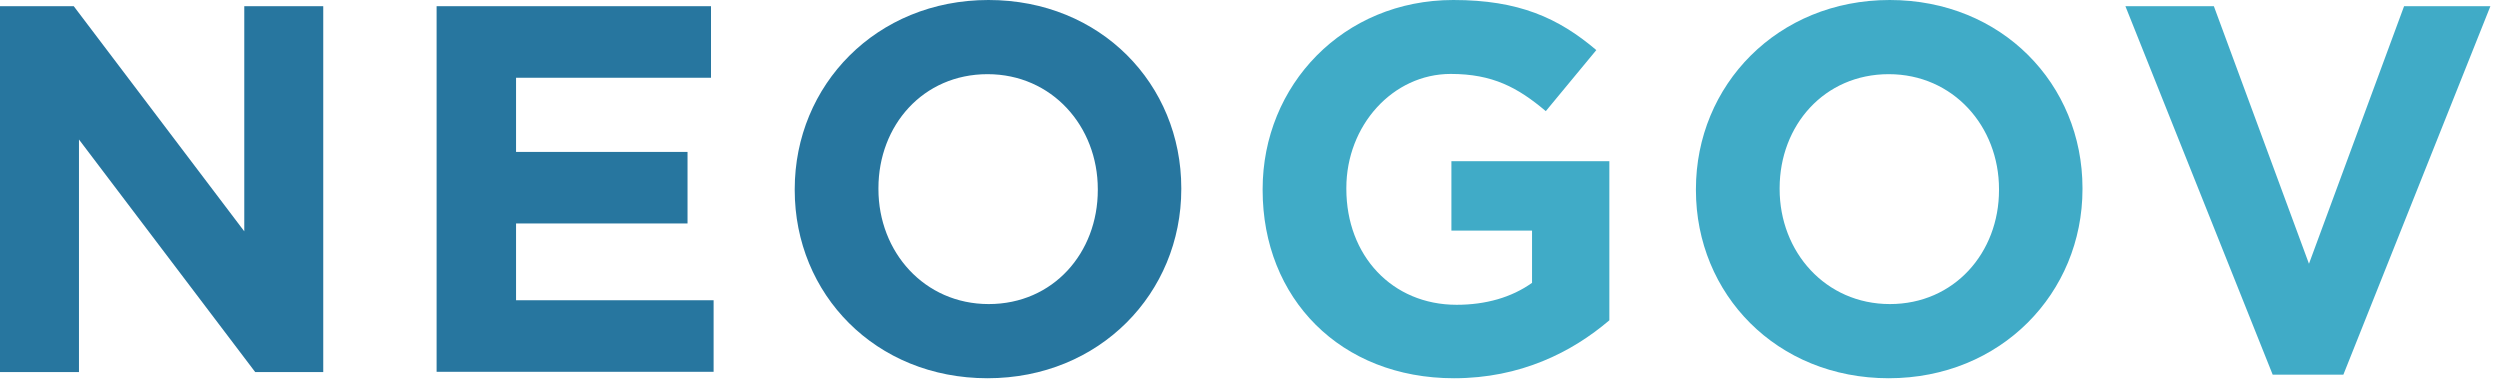
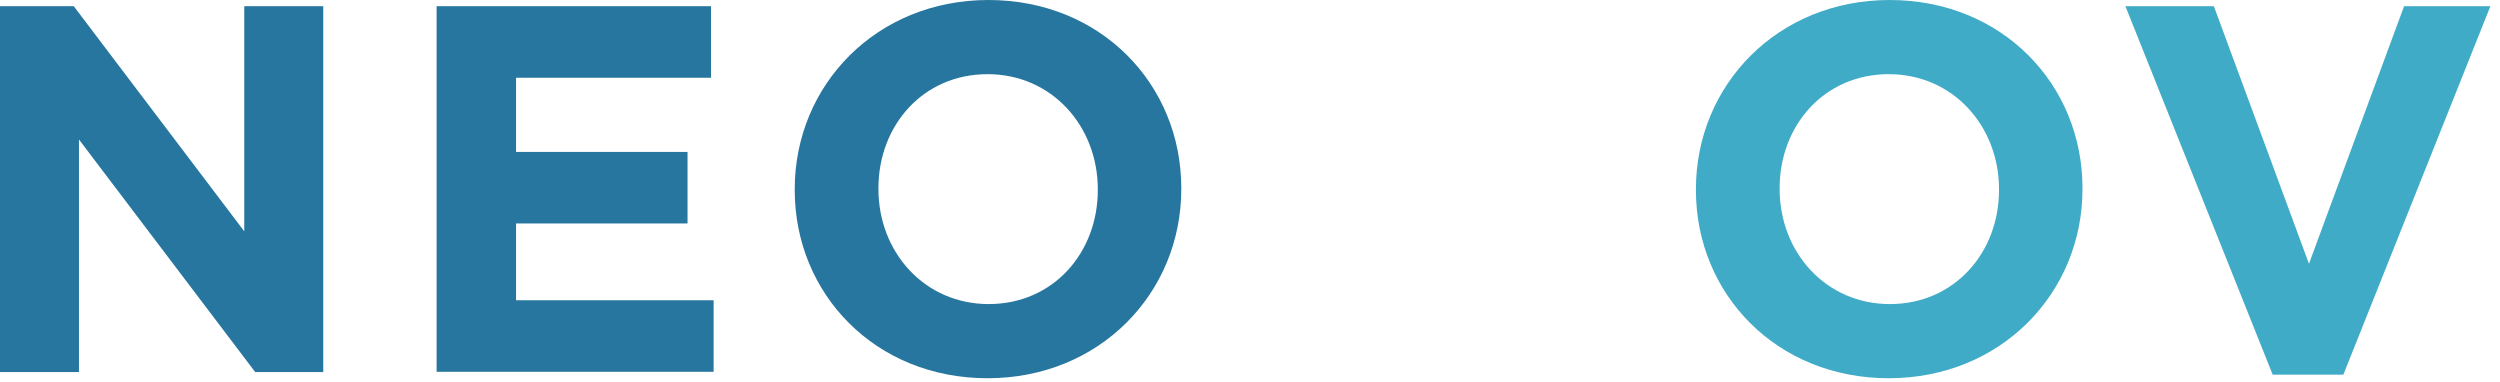
<svg xmlns="http://www.w3.org/2000/svg" width="190" height="29" viewBox="0 0 190 29" fill="none">
  <path d="M0 0.471H5.605L18.565 17.581V0.471H24.567V28.275H19.394L6.002 10.603V28.275H0V0.471Z" fill="#27769f" />
  <path d="M33.182 0.471H54.036V5.909H39.22V11.546H52.252V16.983H39.22V22.819H54.234V28.257H33.182V0.471Z" fill="#27769f" />
  <path d="M60.399 14.446V14.373C60.399 6.471 66.599 0 75.124 0C83.65 0 89.778 6.398 89.778 14.301V14.373C89.778 22.276 83.578 28.746 75.052 28.746C66.527 28.746 60.399 22.348 60.399 14.446ZM83.433 14.446V14.373C83.433 9.606 79.955 5.637 75.052 5.637C70.15 5.637 66.761 9.534 66.761 14.301V14.373C66.761 19.14 70.24 23.109 75.142 23.109C80.045 23.109 83.433 19.212 83.433 14.446Z" fill="#27769f" />
-   <path d="M95.96 14.446V14.373C95.96 6.471 102.088 0 110.451 0C115.426 0 118.436 1.359 121.32 3.806L117.481 8.446C115.354 6.652 113.443 5.619 110.253 5.619C105.837 5.619 102.322 9.552 102.322 14.283V14.355C102.322 19.43 105.801 23.164 110.704 23.164C112.921 23.164 114.885 22.602 116.435 21.496V17.527H110.307V12.252H122.311V24.342C119.463 26.771 115.552 28.746 110.505 28.746C101.872 28.746 95.96 22.674 95.96 14.446Z" fill="#40abc7" />
  <path d="M128.89 14.446V14.373C128.89 6.471 135.09 0 143.616 0C152.141 0 158.269 6.398 158.269 14.301V14.373C158.269 22.276 152.069 28.746 143.543 28.746C135.018 28.746 128.89 22.348 128.89 14.446ZM151.925 14.446V14.373C151.925 9.606 148.446 5.637 143.543 5.637C138.641 5.637 135.252 9.534 135.252 14.301V14.373C135.252 19.14 138.731 23.109 143.634 23.109C148.518 23.109 151.925 19.212 151.925 14.446Z" fill="#40abc7" />
  <path d="M161.531 0.471H168.254L175.482 20.046L182.71 0.471H189.27L178.096 28.474H172.724L161.531 0.471Z" fill="#40abc7" />
</svg>